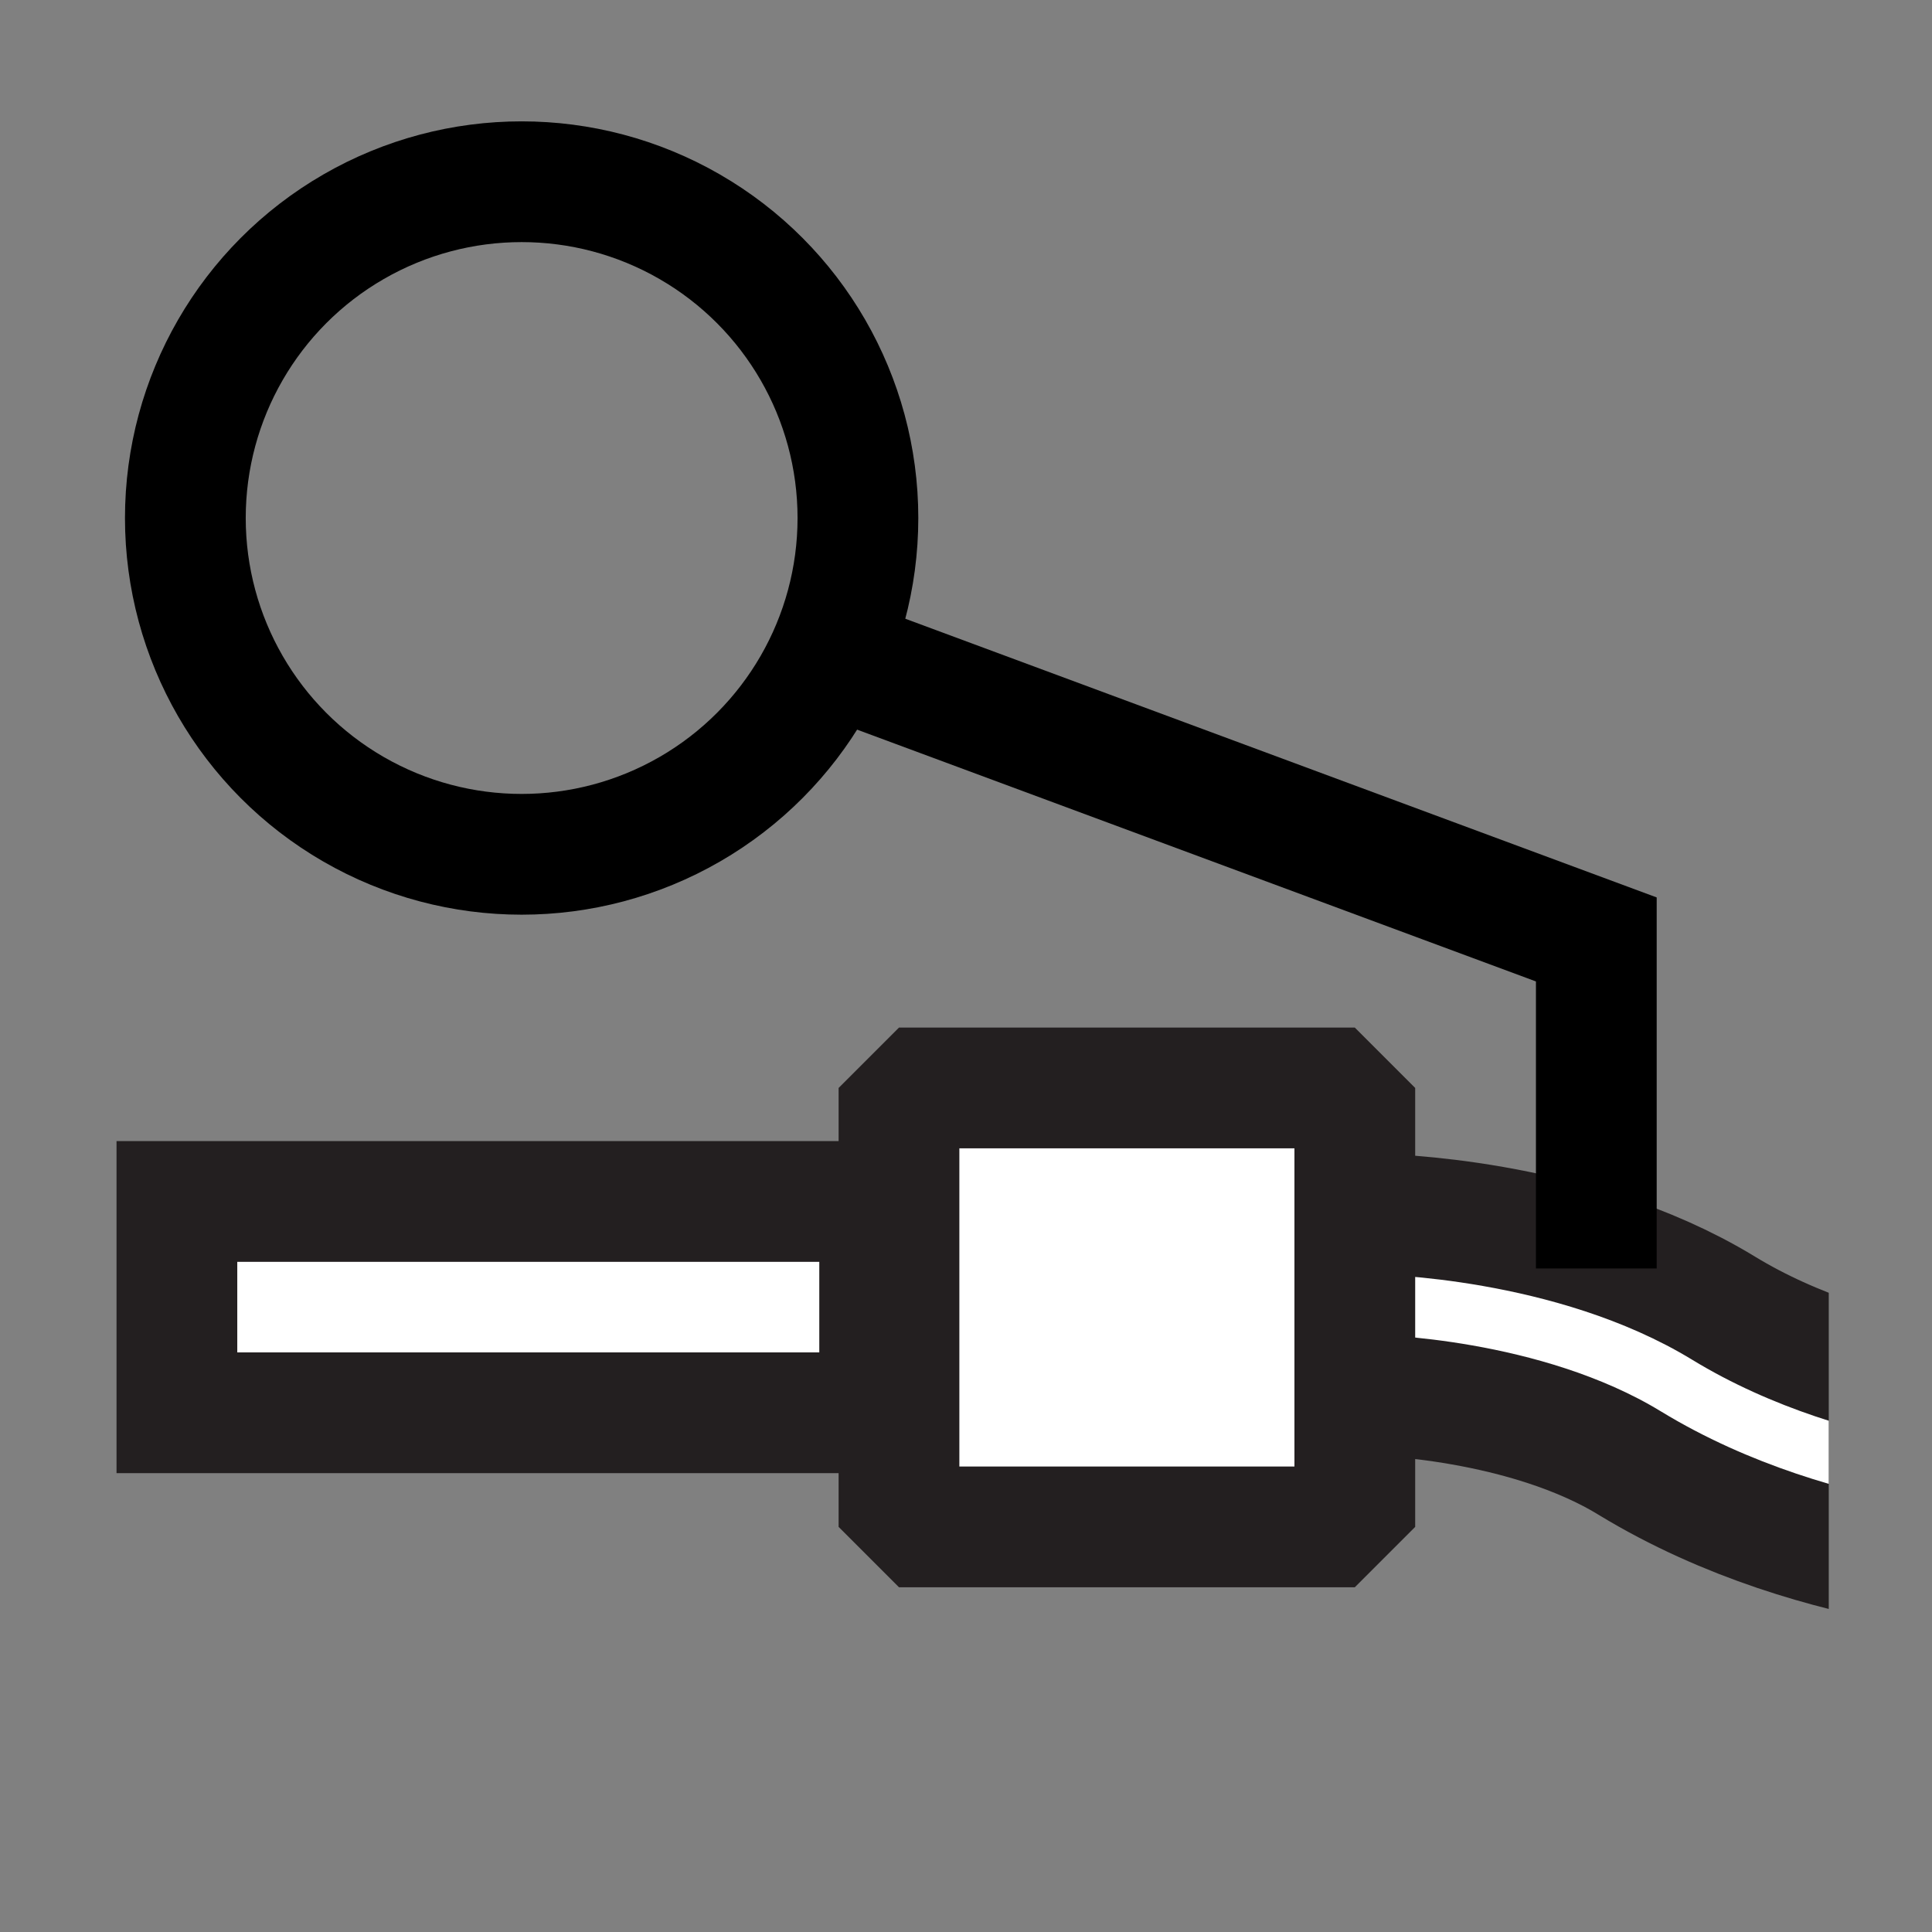
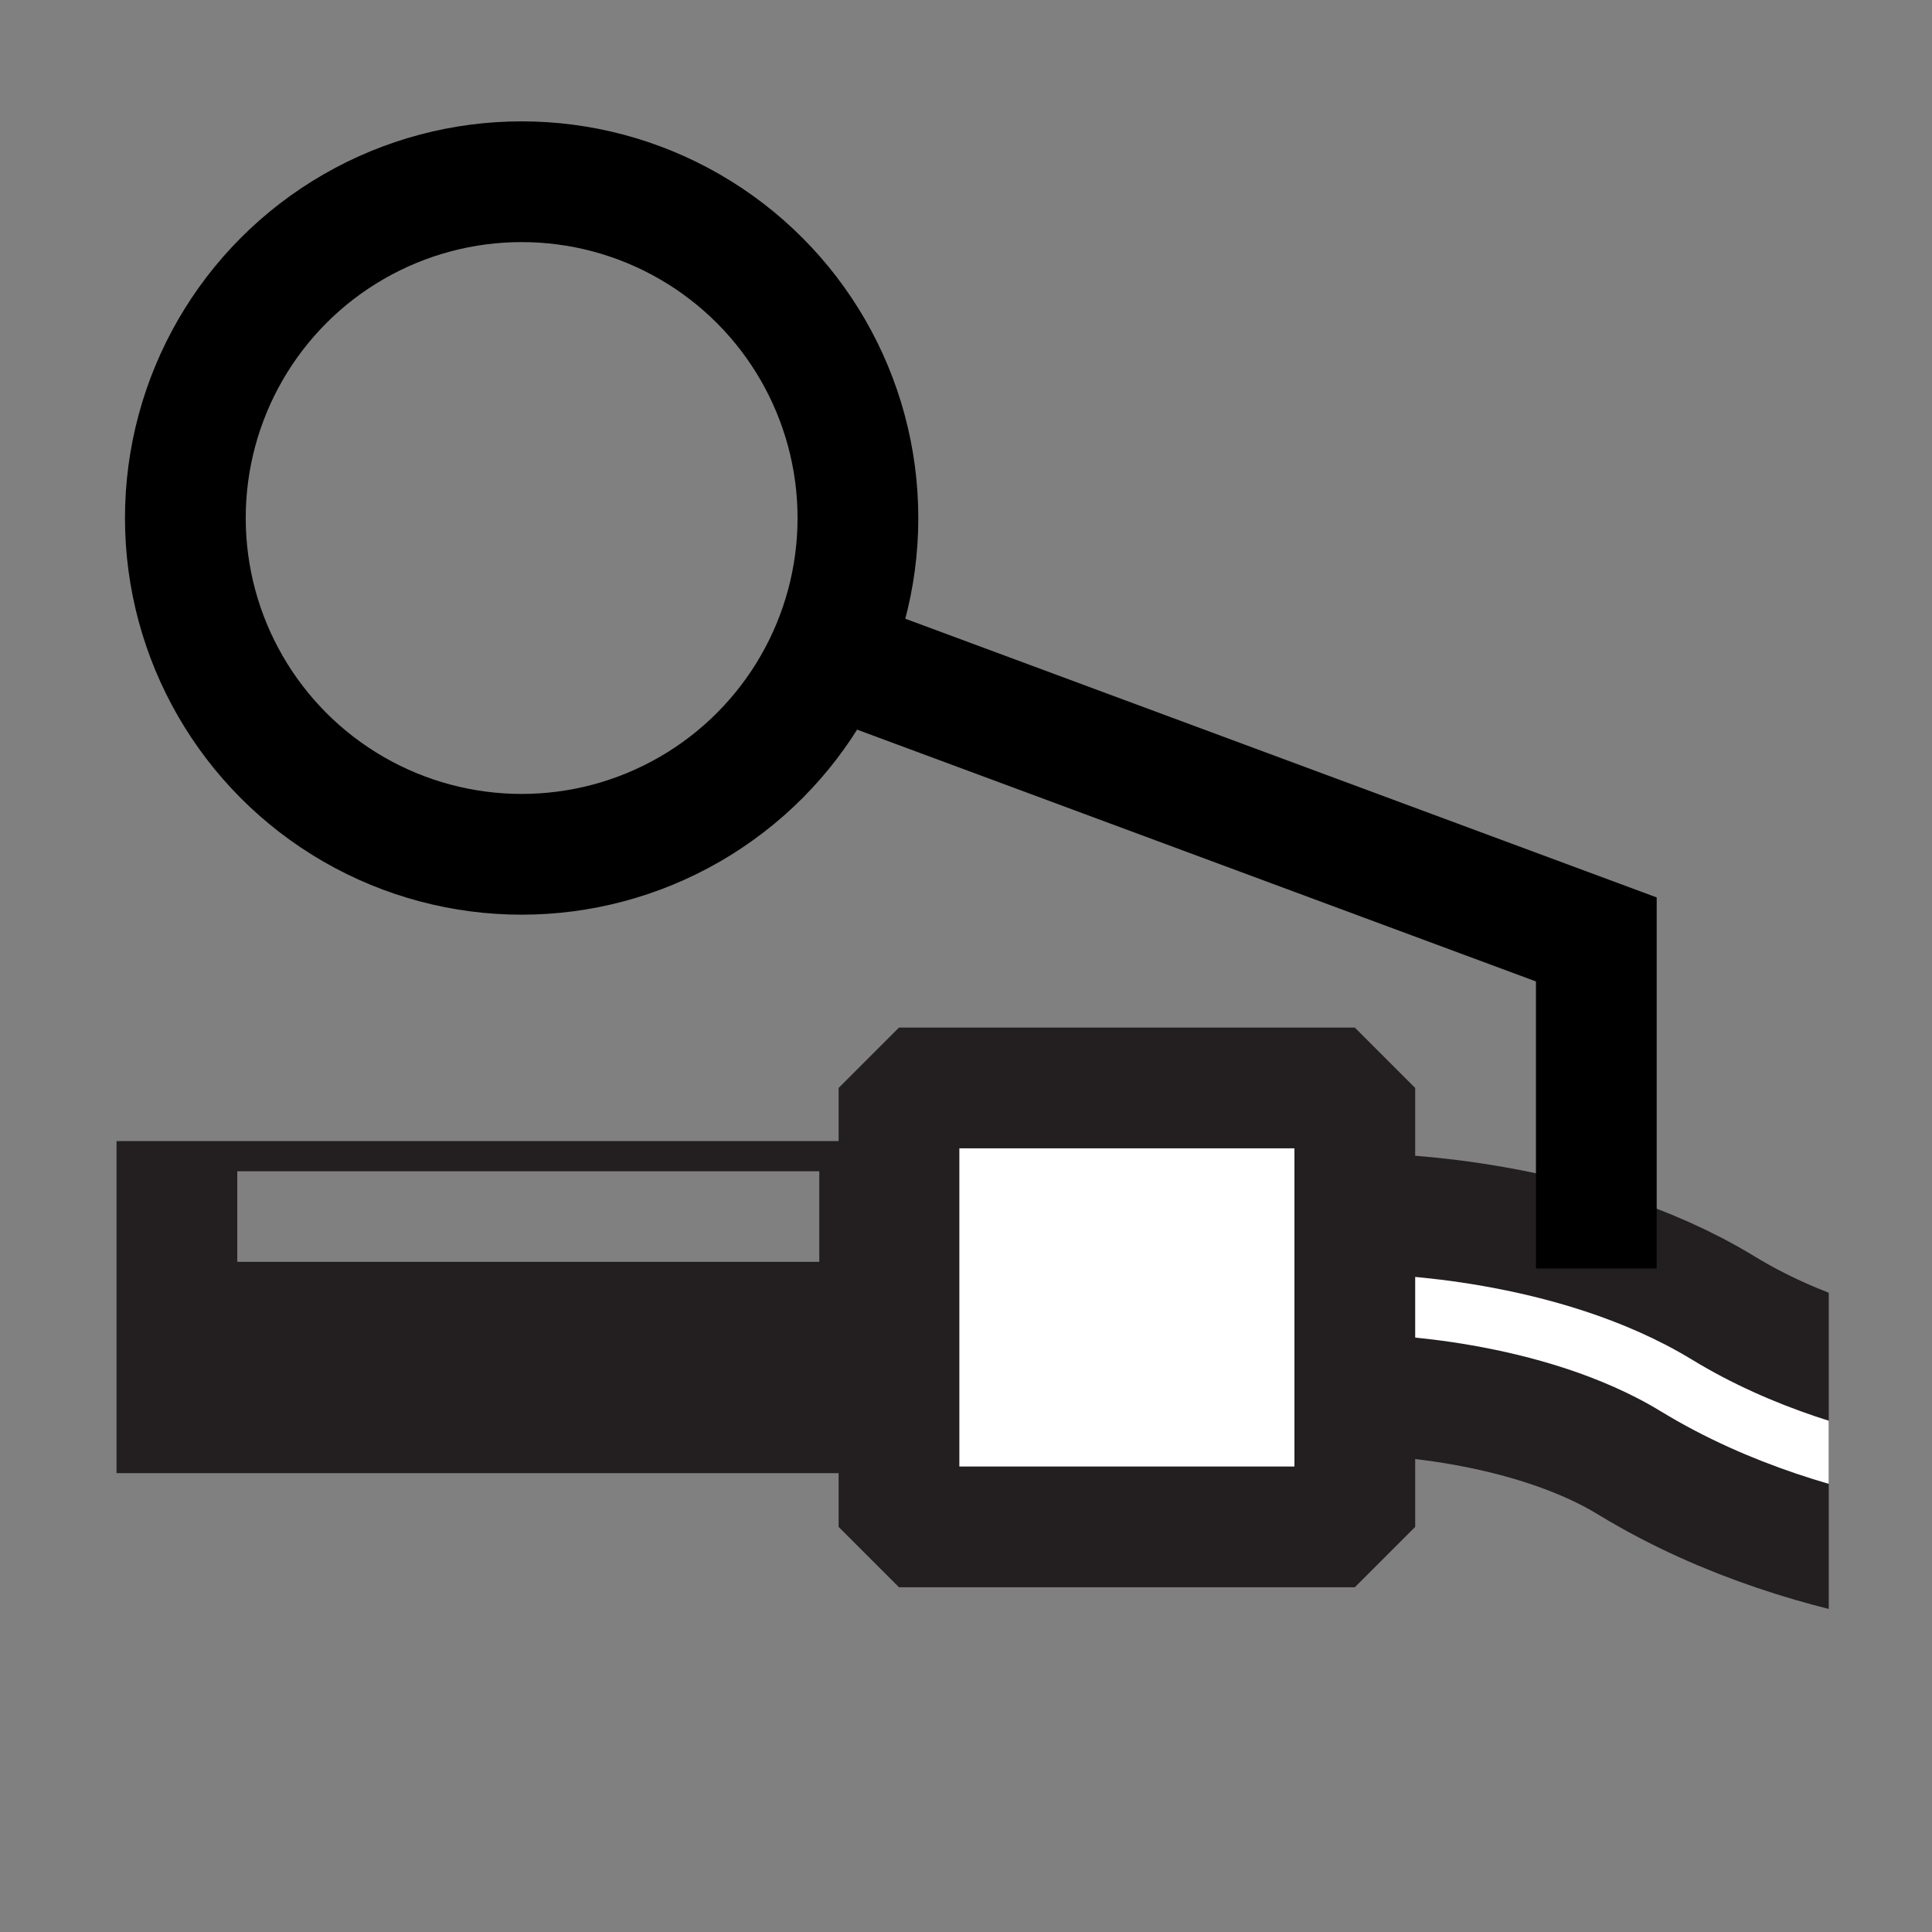
<svg xmlns="http://www.w3.org/2000/svg" id="icon" viewBox="0 0 32 32">
  <rect x="0" y="0" width="32" height="32" fill="#808080" stroke="none" />
  <defs>
    <clipPath id="clippath">
      <rect x="1.71" y="1.71" width="28.58" height="28.58" fill="none" />
    </clipPath>
  </defs>
  <g clip-path="url(#clippath)">
    <path d="M22.78,21.61s2.86.04,4.99,1.34c2.79,1.7,6.14,1.7,6.14,1.7" fill="none" stroke="#231f20" stroke-miterlimit="10" stroke-width="5" />
    <path d="M22.78,21.61s2.86.04,4.99,1.34c2.79,1.7,6.14,1.7,6.14,1.7" fill="none" stroke="#fff" stroke-miterlimit="10" />
    <rect x="14.89" y="18.02" width="7.55" height="7.27" fill="#fff" stroke="#231f20" stroke-linejoin="bevel" stroke-width="2" />
-     <rect x="2.93" y="19.9" width="11.64" height="3.5" fill="#fff" />
-     <path d="M13.57,20.9v1.5H3.93v-1.5h9.64M15.57,18.9H1.93v5.5h13.64v-5.5h0Z" fill="#231f20" />
+     <path d="M13.57,20.9H3.93v-1.5h9.64M15.57,18.9H1.93v5.5h13.64v-5.5h0Z" fill="#231f20" />
    <polyline points="26.44 21.01 26.44 15.56 12.96 10.56" fill="none" stroke="#000" stroke-miterlimit="10" stroke-width="2" />
    <circle cx="8.64" cy="8.58" r="5.57" fill="none" stroke="#000" stroke-miterlimit="10" stroke-width="2" />
  </g>
</svg>